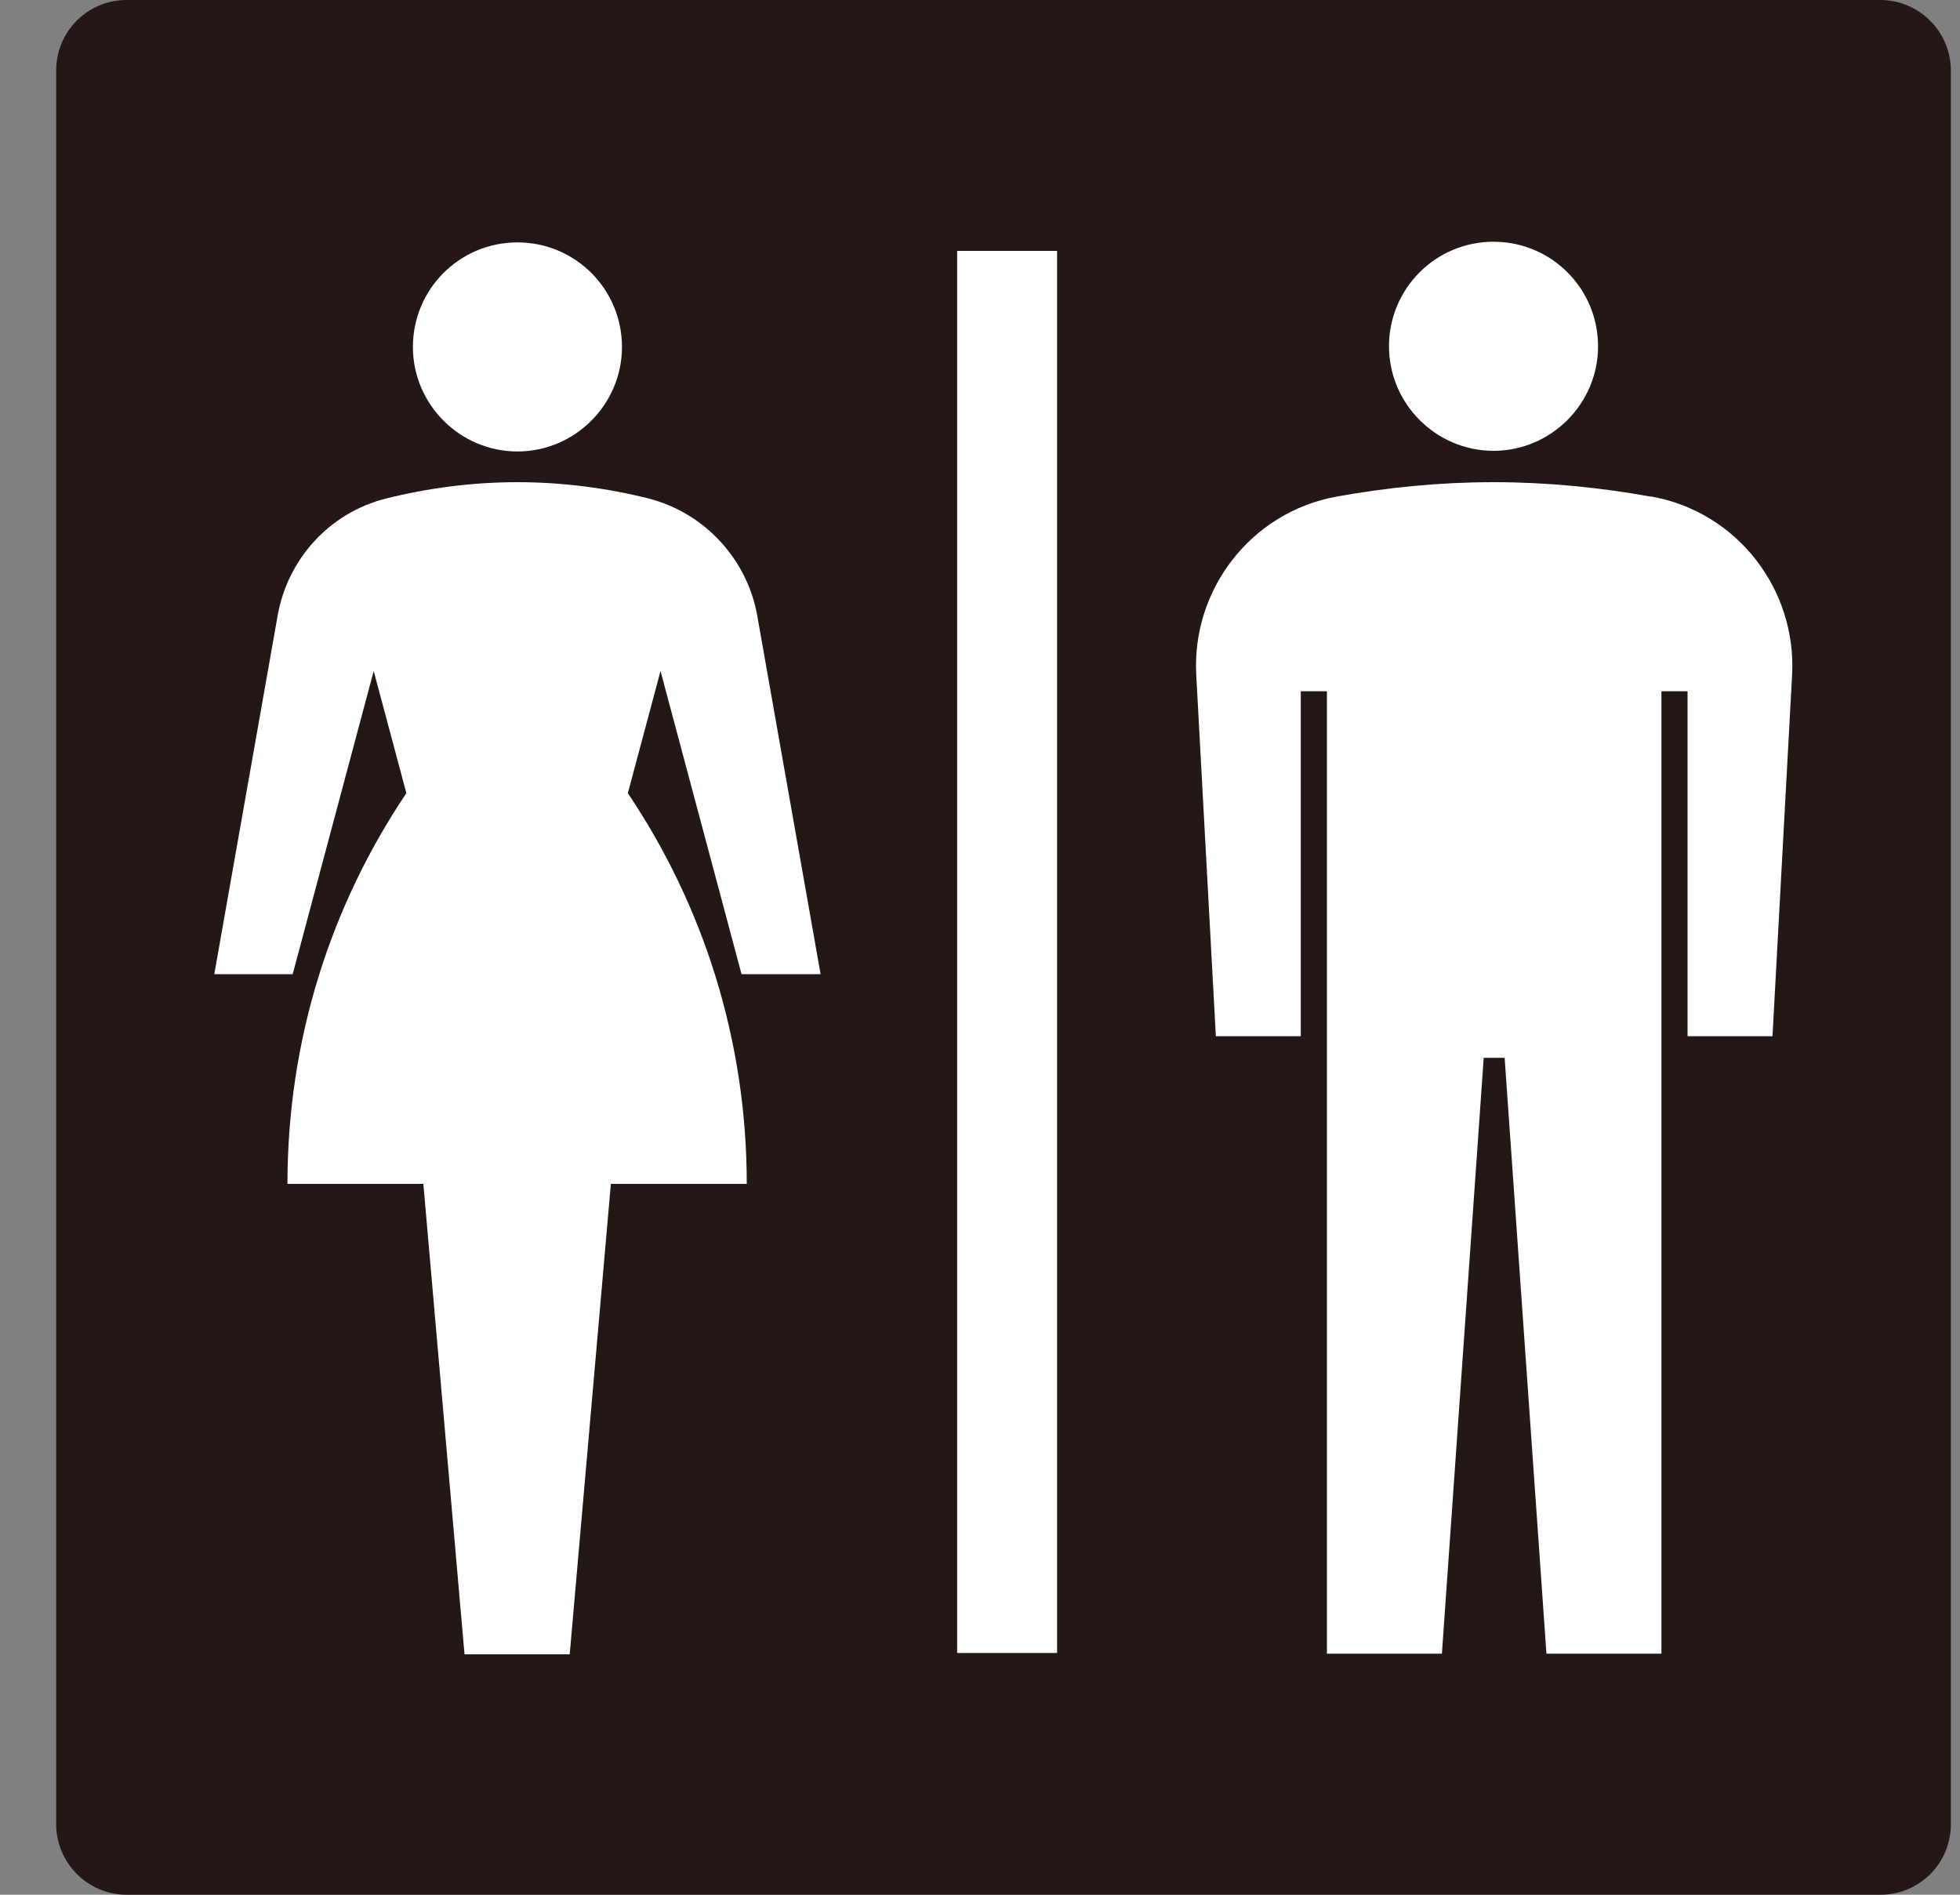
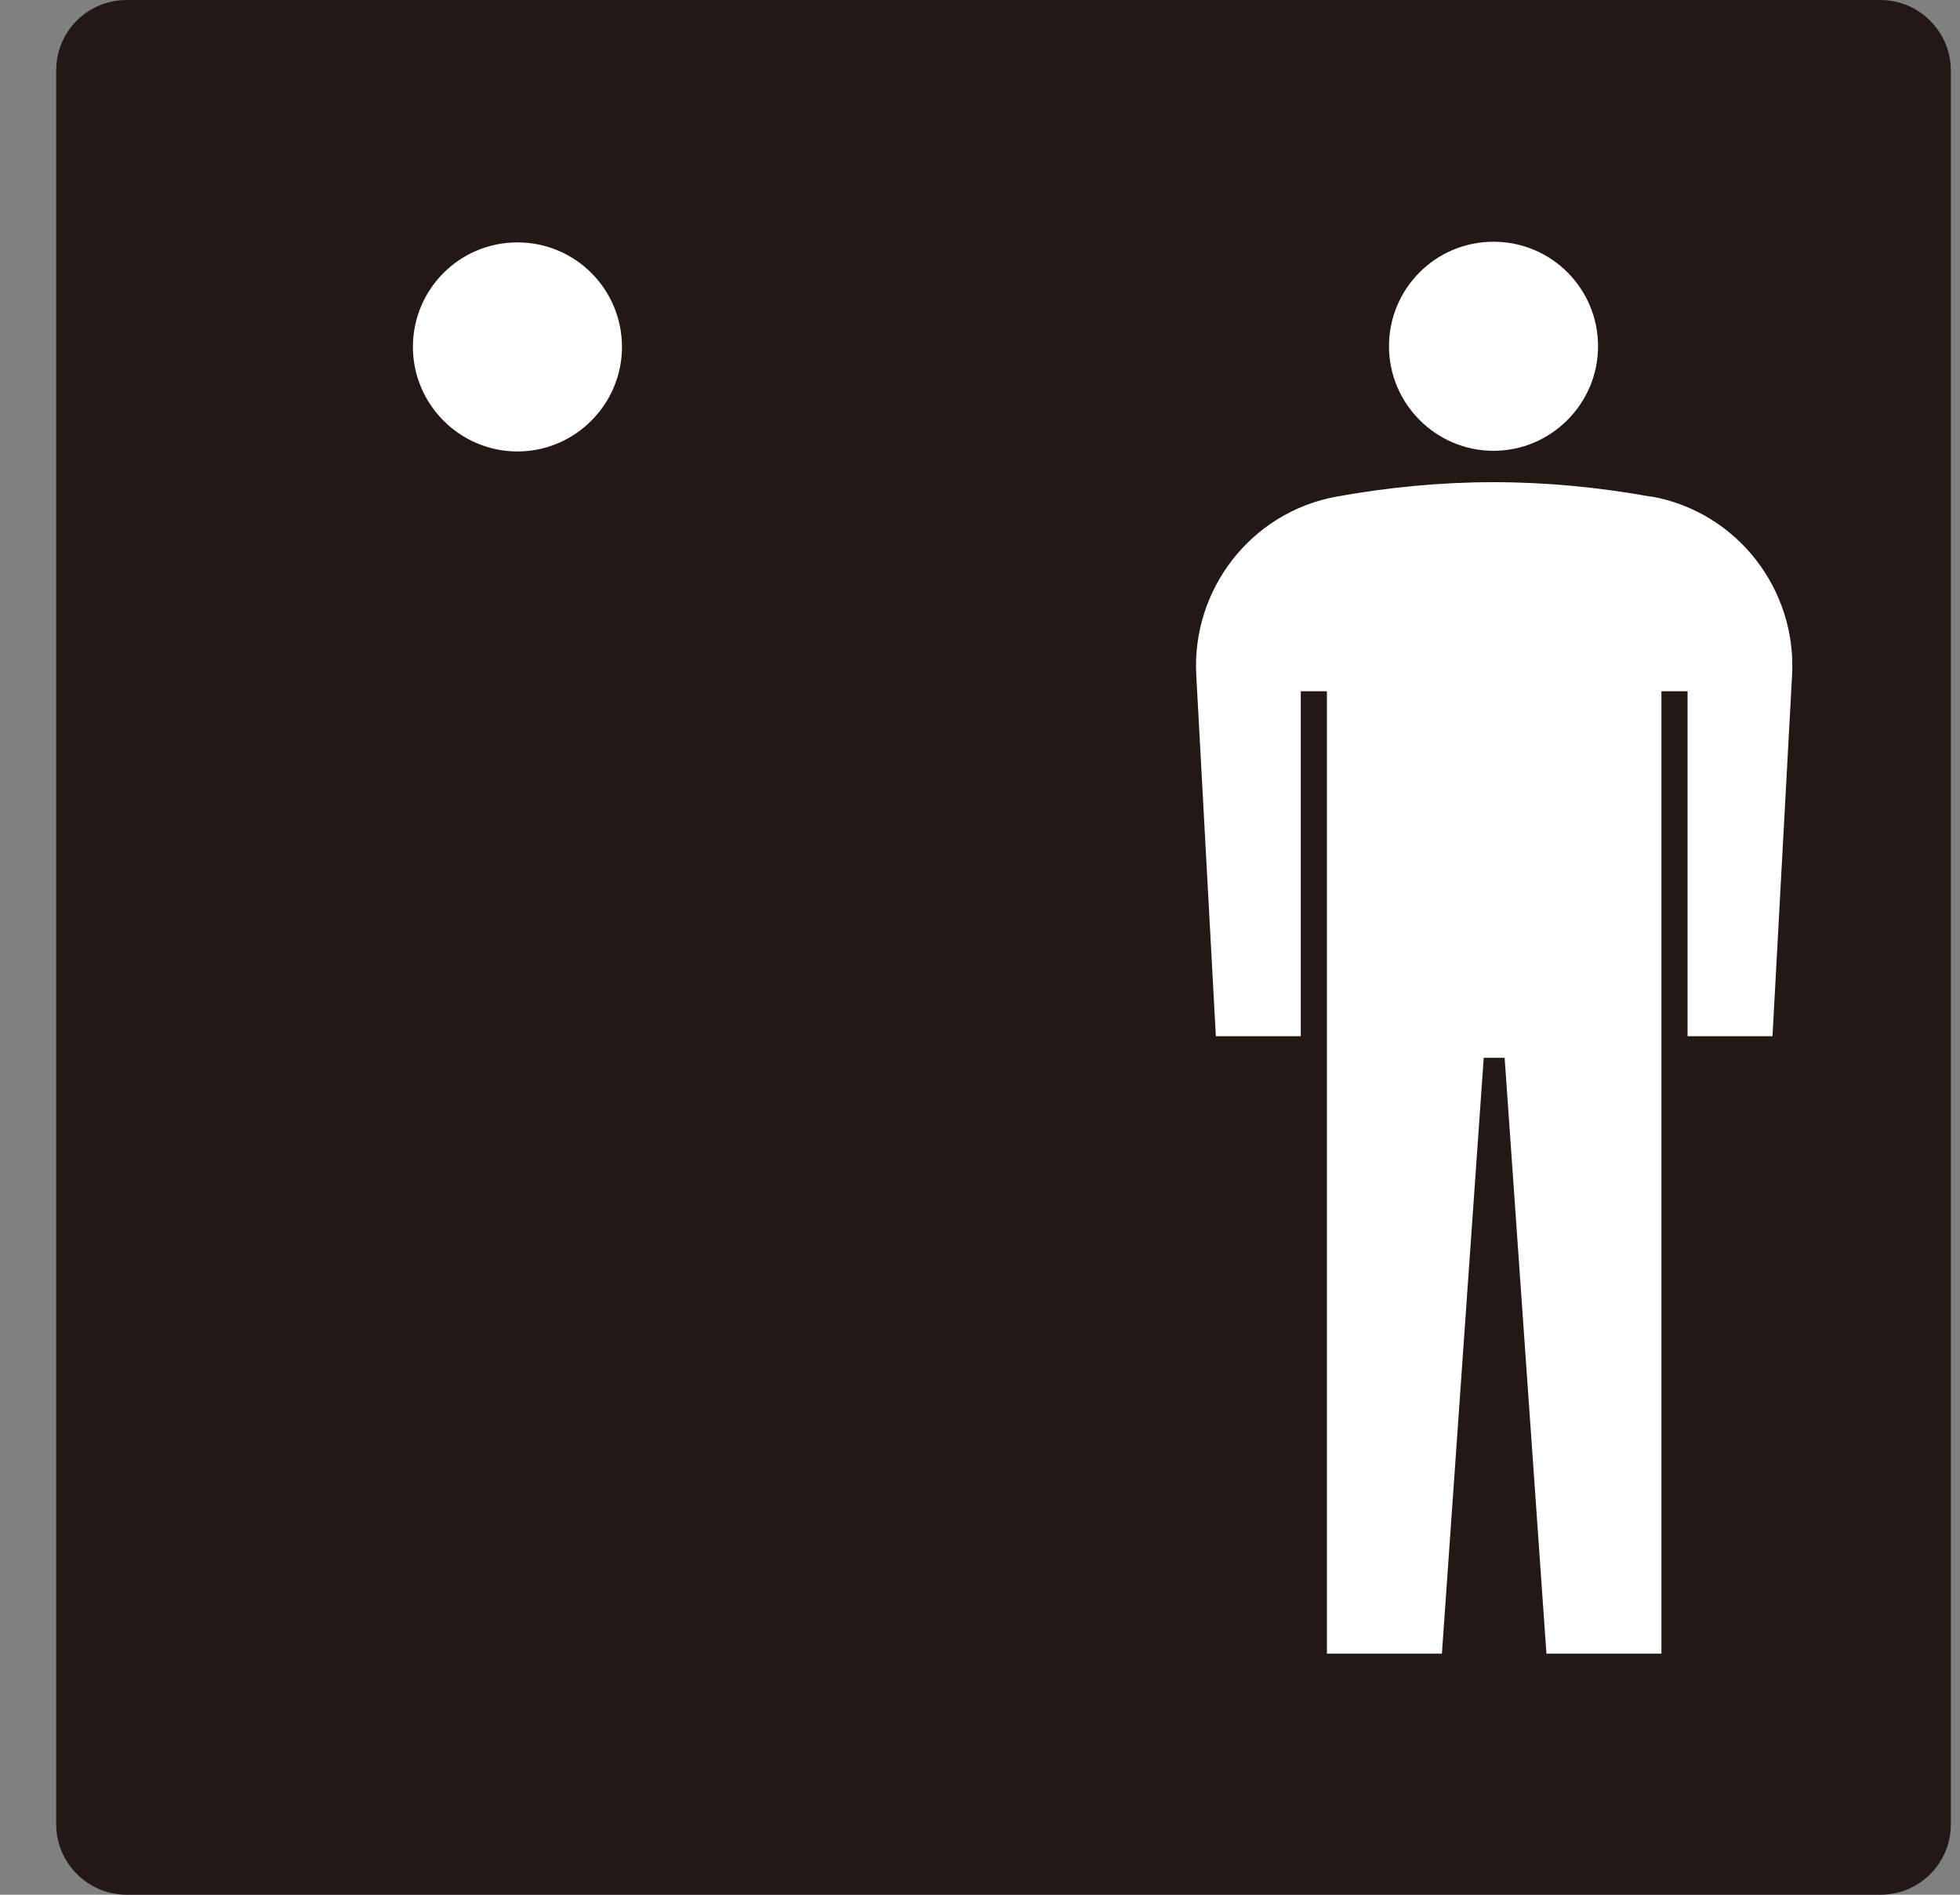
<svg xmlns="http://www.w3.org/2000/svg" width="30" height="29" viewBox="0 0 30 29" fill="none">
  <rect x="0" y="0" width="30" height="29" fill="#808080" stroke="none" />
  <path d="M1.93 0H28.779C29.38 0 29.86 0.49 29.86 1.08V27.92C29.86 28.52 29.38 29 28.779 29H1.94C1.34 29 0.86 28.51 0.86 27.92V1.08C0.86 0.48 1.34 0 1.94 0H1.93Z" fill="#231815" />
  <path d="M22.86 6.9C23.74 6.9 24.46 6.18 24.46 5.3C24.46 4.42 23.75 3.7 22.86 3.7C21.97 3.7 21.26 4.42 21.26 5.3C21.26 6.18 21.98 6.9 22.86 6.9Z" fill="white" />
  <path d="M7.92 6.91C8.8 6.91 9.52 6.19 9.52 5.31C9.52 4.43 8.81 3.71 7.92 3.71C7.03 3.71 6.32 4.43 6.32 5.31C6.32 6.19 7.04 6.91 7.92 6.91Z" fill="white" />
  <path d="M25.26 7.6C24.48 7.46 23.68 7.38 22.86 7.38C22.04 7.38 21.24 7.46 20.46 7.6C19.14 7.84 18.24 9.03 18.31 10.33L18.61 15.86H19.91V10.58H20.31V25.31H22.07L22.71 16.19H23.03L23.67 25.31H25.43V10.58H25.83V15.86H27.13L27.43 10.33C27.5 9.03 26.6 7.84 25.28 7.6H25.26Z" fill="white" />
-   <path d="M11.36 14.91H12.56L11.59 9.42C11.44 8.58 10.81 7.86 9.93 7.63C9.29 7.47 8.61 7.38 7.92 7.38C7.23 7.38 6.55 7.47 5.91 7.63C5.03 7.85 4.4 8.57 4.25 9.42L3.28 14.91H4.48L5.72 10.27L6.22 12.14C5.07 13.85 4.4 15.9 4.4 18.12H6.48L7.11 25.32H8.72L9.35 18.12H11.43C11.43 15.91 10.76 13.85 9.61 12.14L10.11 10.27L11.35 14.91H11.36Z" fill="white" />
-   <path d="M16.18 3.84H14.65V25.3H16.18V3.84Z" fill="white" />
</svg>